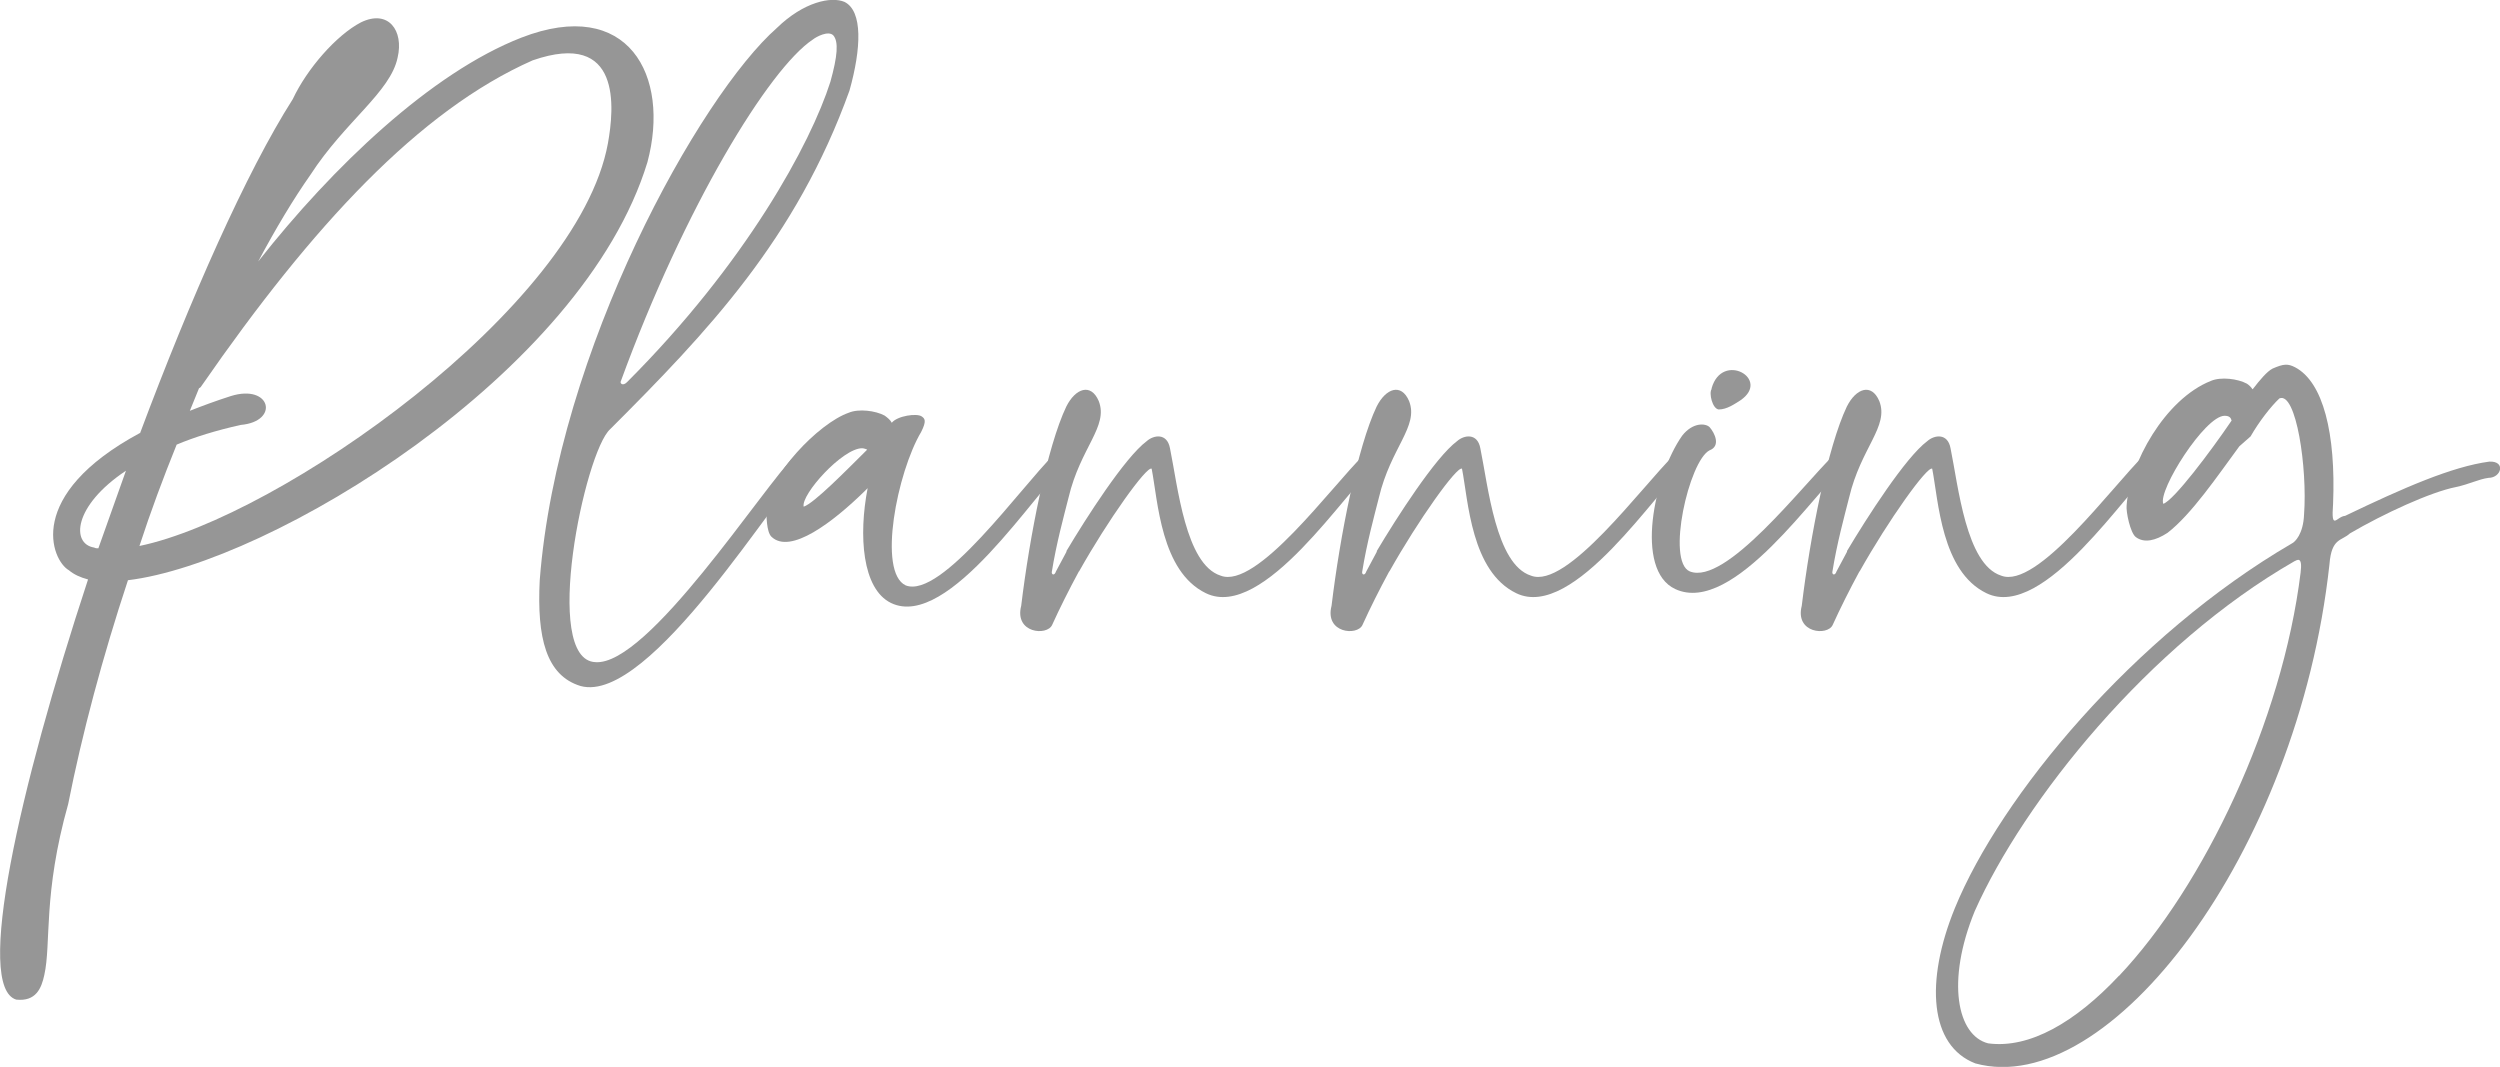
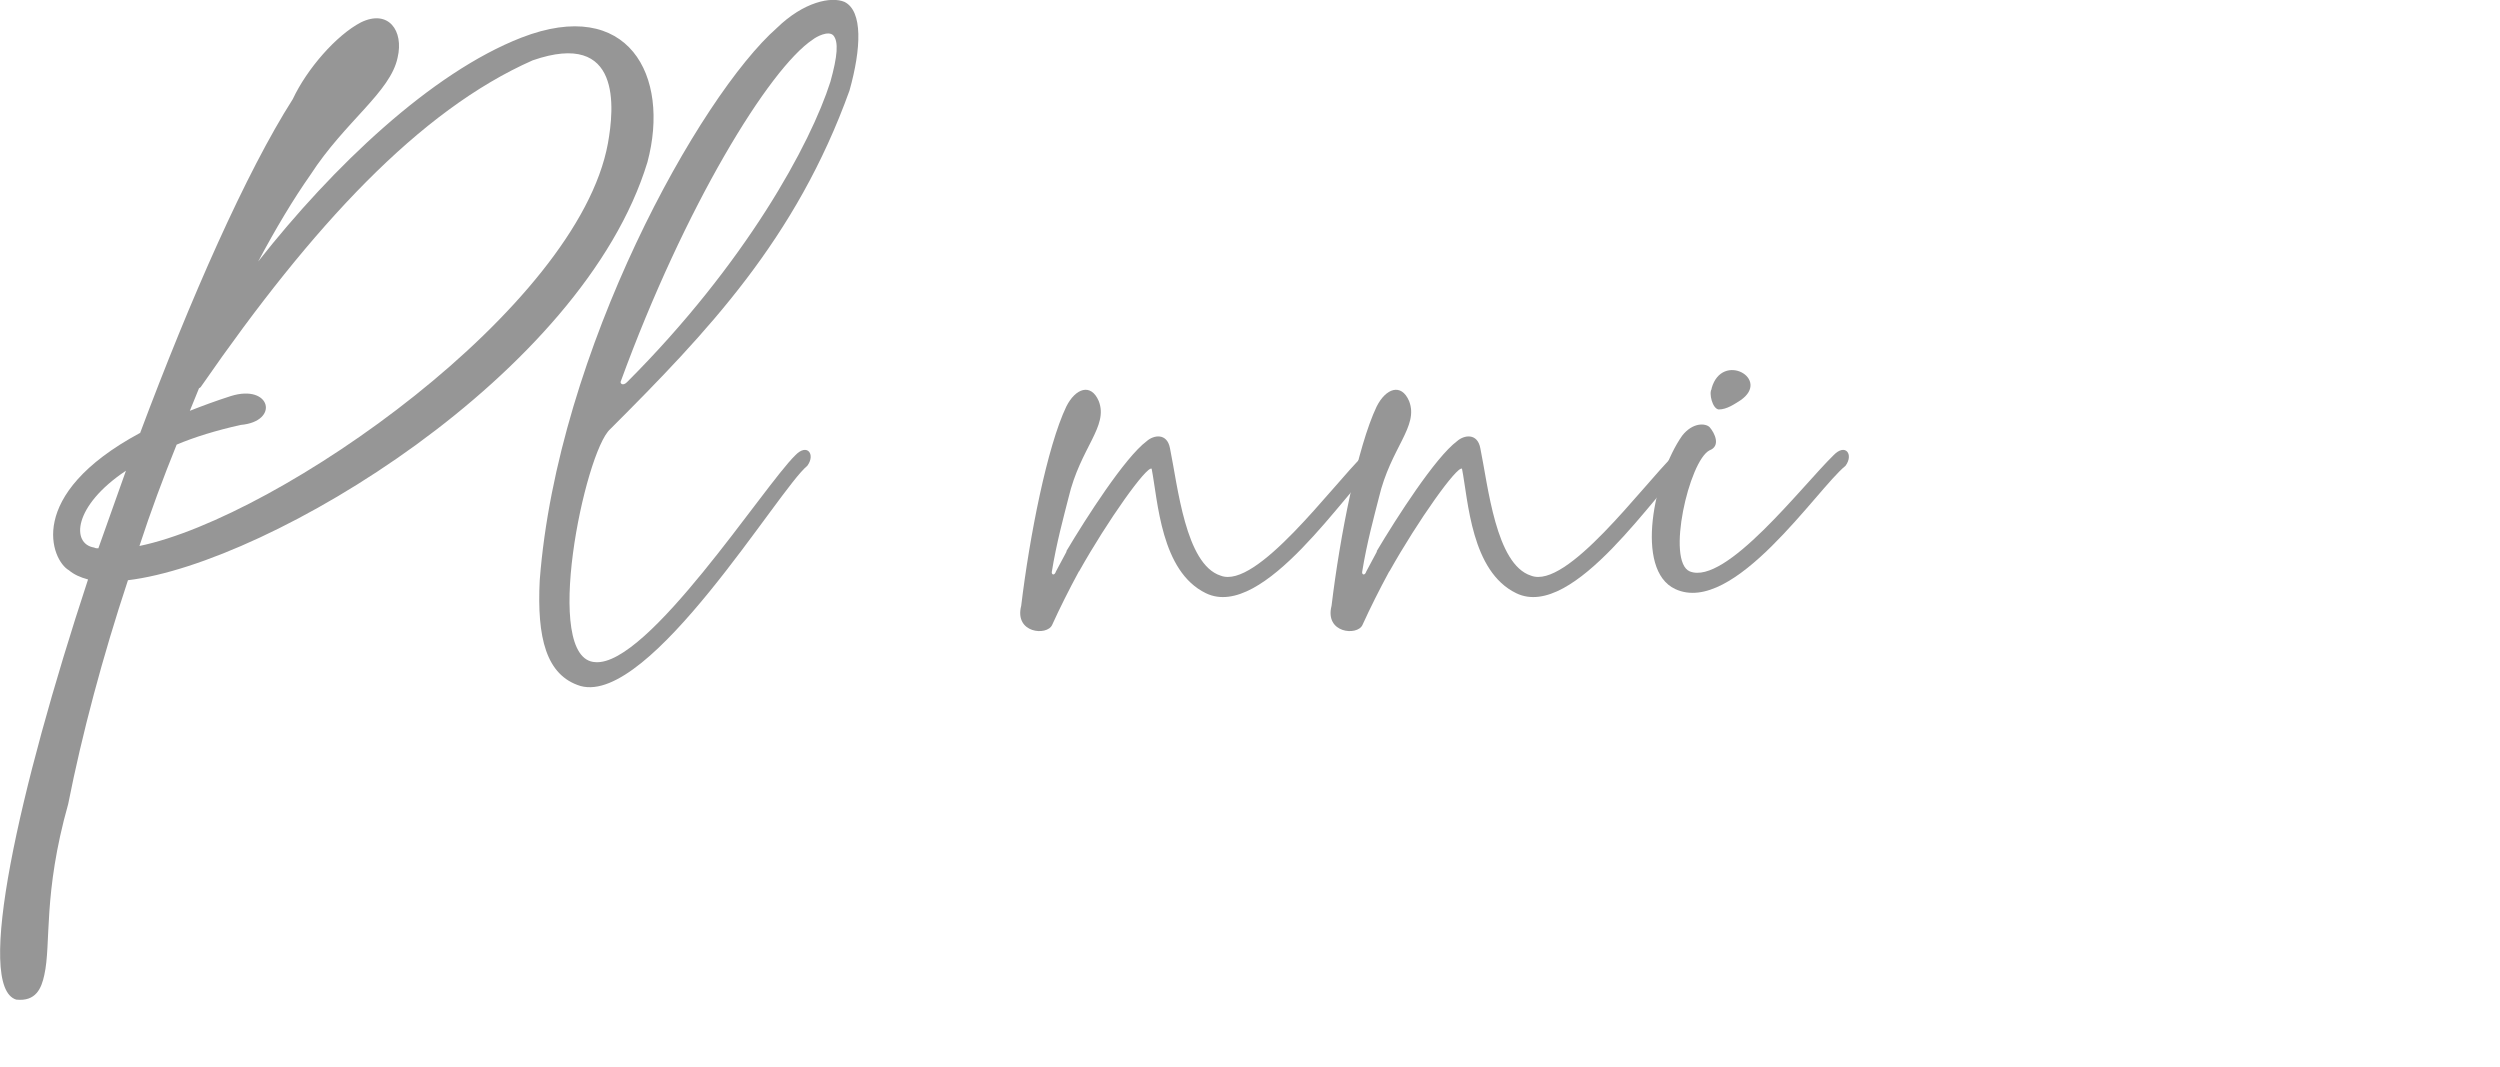
<svg xmlns="http://www.w3.org/2000/svg" id="_レイヤー_2" data-name="レイヤー 2" width="130.9" height="55.86" viewBox="0 0 130.9 55.86">
  <defs>
    <style>
      .cls-1 {
        fill: #969696;
      }
    </style>
  </defs>
  <g id="_レイヤー_2-2" data-name="レイヤー 2">
    <g>
      <path class="cls-1" d="M7.33,22.69c2.65-7.08,5.56-13.67,8-17.5.74-1.58,2.28-3.35,3.57-4.02,1.44-.7,2.25.44,1.92,1.84-.37,1.81-2.76,3.35-4.57,6.15-.88,1.25-1.81,2.8-2.73,4.53,3.91-4.97,9.06-9.88,13.78-11.72,5.6-2.17,7.81,1.99,6.6,6.52-3.39,11.13-19.79,21-27.2,21.89-1.33,4.02-2.4,8.03-3.13,11.72-1.33,4.72-.88,7.3-1.25,8.95-.15.7-.44,1.4-1.47,1.29-2.17-.66.11-10.91,3.76-22-.41-.11-.74-.26-1-.48-.92-.52-2.32-3.94,3.72-7.19ZM6.59,24.65c-2.76,1.84-2.87,3.83-1.66,4.02.07.04.15.04.22.04l1.44-4.05ZM7.29,28.59c7.33-1.51,22.96-12.46,24.54-21.08.33-1.84.74-5.97-3.94-4.35-5.93,2.62-11.53,8.66-17.32,17.02-.04.07-.07.11-.15.15l-.48,1.18c.66-.26,1.36-.52,2.14-.77,2.1-.66,2.58,1.33.52,1.51-1.29.29-2.4.63-3.35,1.03-.7,1.73-1.36,3.5-1.95,5.31Z" />
      <path class="cls-1" d="M31.17,34.67c2.76.22,8.81-9.21,10.47-10.83.63-.66,1.07-.04.63.55-1.47,1.18-8.22,12.53-11.87,11.53-1.81-.55-2.29-2.54-2.14-5.53.92-12.05,8.4-25.39,12.42-28.93,1.4-1.36,2.84-1.66,3.54-1.36.96.48.88,2.43.26,4.64-2.8,7.78-7.44,12.64-12.53,17.73-1.33,1.18-3.61,12.09-.77,12.2ZM32.5,19.97c-.04.11.11.26.33.04,6.23-6.23,9.62-12.49,10.65-15.73.37-1.33.44-2.1.15-2.43-.26-.26-.88.07-1.07.22-2.28,1.51-6.71,8.73-10.06,17.91Z" />
-       <path class="cls-1" d="M46.69,22.14c.29-.37,1.33-.52,1.58-.33.15.11.26.22-.04.81-1.25,2.1-2.29,7.33-.81,8.03,1.88.74,6.08-5.2,7.74-6.82.63-.66,1.07-.04.63.55-1.47,1.18-6.12,8.66-9.14,7.19-1.51-.74-1.7-3.54-1.22-6.01l-.18.18c-1.62,1.58-3.87,3.32-4.86,2.36-.26-.26-.26-1.11-.26-1.44.07-1.73,2.73-4.5,4.31-5.05.52-.22,1.4-.11,1.88.15.15.11.29.22.37.37ZM45.4,23.54s-.15-.07-.26-.07c-1.03,0-3.21,2.43-3.06,3.06.55-.18,2.25-1.92,3.32-2.98Z" />
      <path class="cls-1" d="M56.49,29.92c-.52.96-1,1.92-1.4,2.8-.26.59-1.99.44-1.62-1,.44-3.65,1.36-8.33,2.36-10.43.48-.96,1.29-1.25,1.7-.29.52,1.33-.96,2.43-1.58,5.05-.26,1.03-.63,2.36-.88,3.91,0,.15.15.18.22-.04l.55-1.03v-.04c1.03-1.73,3.06-4.9,4.2-5.75.37-.33,1.07-.44,1.22.37.41,1.99.81,6.08,2.65,6.67,1.88.74,5.82-4.68,7.48-6.3.63-.66,1.07-.04.63.55-1.47,1.18-5.86,8.14-8.88,6.67-2.36-1.14-2.51-4.83-2.84-6.52-.26-.15-2.29,2.69-3.8,5.38Z" />
      <path class="cls-1" d="M72.74,29.92c-.52.96-1,1.92-1.4,2.8-.26.59-1.99.44-1.62-1,.44-3.65,1.36-8.33,2.36-10.43.48-.96,1.29-1.25,1.7-.29.52,1.33-.96,2.43-1.58,5.05-.26,1.03-.63,2.36-.88,3.91,0,.15.15.18.22-.04l.55-1.03v-.04c1.03-1.73,3.06-4.9,4.2-5.75.37-.33,1.07-.44,1.22.37.41,1.99.81,6.08,2.65,6.67,1.88.74,5.82-4.68,7.48-6.3.63-.66,1.07-.04.63.55-1.47,1.18-5.86,8.14-8.88,6.67-2.36-1.14-2.51-4.83-2.84-6.52-.26-.15-2.29,2.69-3.8,5.38Z" />
      <path class="cls-1" d="M89.51,22.36c.29.33.59,1,0,1.22-1.07.55-2.28,5.82-1.03,6.34,1.88.74,5.86-4.46,7.52-6.08.63-.66,1.07-.04.63.55-1.47,1.18-5.86,7.89-8.92,6.45-2.14-1-1.11-5.93.37-8.03.55-.7,1.22-.66,1.44-.44ZM89.62,20.37v-.04c.55-1.95,3.13-.48,1.51.63-.29.18-.7.48-1.14.48-.33-.04-.52-.85-.37-1.07Z" />
-       <path class="cls-1" d="M97.36,29.92c-.52.96-1,1.92-1.4,2.8-.26.59-1.99.44-1.62-1,.44-3.65,1.36-8.33,2.36-10.43.48-.96,1.29-1.25,1.7-.29.52,1.33-.96,2.43-1.58,5.05-.26,1.03-.63,2.36-.88,3.91,0,.15.15.18.22-.04l.55-1.03v-.04c1.03-1.73,3.06-4.9,4.2-5.75.37-.33,1.07-.44,1.22.37.41,1.99.81,6.08,2.65,6.67,1.88.74,5.82-4.68,7.48-6.3.63-.66,1.07-.04.63.55-1.47,1.18-5.86,8.14-8.88,6.67-2.36-1.14-2.51-4.83-2.84-6.52-.26-.15-2.29,2.69-3.8,5.38Z" />
-       <path class="cls-1" d="M117.96,20.37c.37-.48.74-.92,1.03-1.07.59-.26.81-.26,1.18-.07,1.47.77,2.14,3.46,1.99,7.15-.11,1.47.18.66.63.63,3.06-1.47,5.6-2.58,7.55-2.84.88-.04.63.85-.04.85-.52.07-1,.33-1.7.48-1.33.26-3.8,1.4-5.56,2.43-.44.41-.96.22-1.07,1.62-1.66,15.18-11.57,28.04-18.54,26.13-2.39-.92-2.65-4.27-1.07-8.14,2.4-5.86,9.36-14.26,17.65-19.09.15-.07.59-.48.63-1.51.18-2.43-.41-6.45-1.29-6.08-.44.41-1.07,1.22-1.51,1.99l-.59.52c-1.14,1.55-2.51,3.57-3.76,4.53-.63.41-1.22.55-1.66.22-.29-.22-.52-1.33-.48-1.66.15-2.17,1.99-5.56,4.42-6.52.52-.22,1.4-.11,1.88.15.11.07.22.18.29.29ZM110.95,51.1c4.46-4.72,8.55-13.34,9.51-21.12.11-.88-.18-.66-.33-.59-7.63,4.38-14.15,12.53-16.73,18.31-1.51,3.68-.92,6.52.7,6.93,2.17.29,4.57-1.11,6.85-3.54ZM116.85,22.03c-.04-.15-.11-.26-.37-.26-1.03,0-3.5,3.91-3.21,4.61.55-.18,2.47-2.73,3.57-4.35Z" />
    </g>
  </g>
</svg>